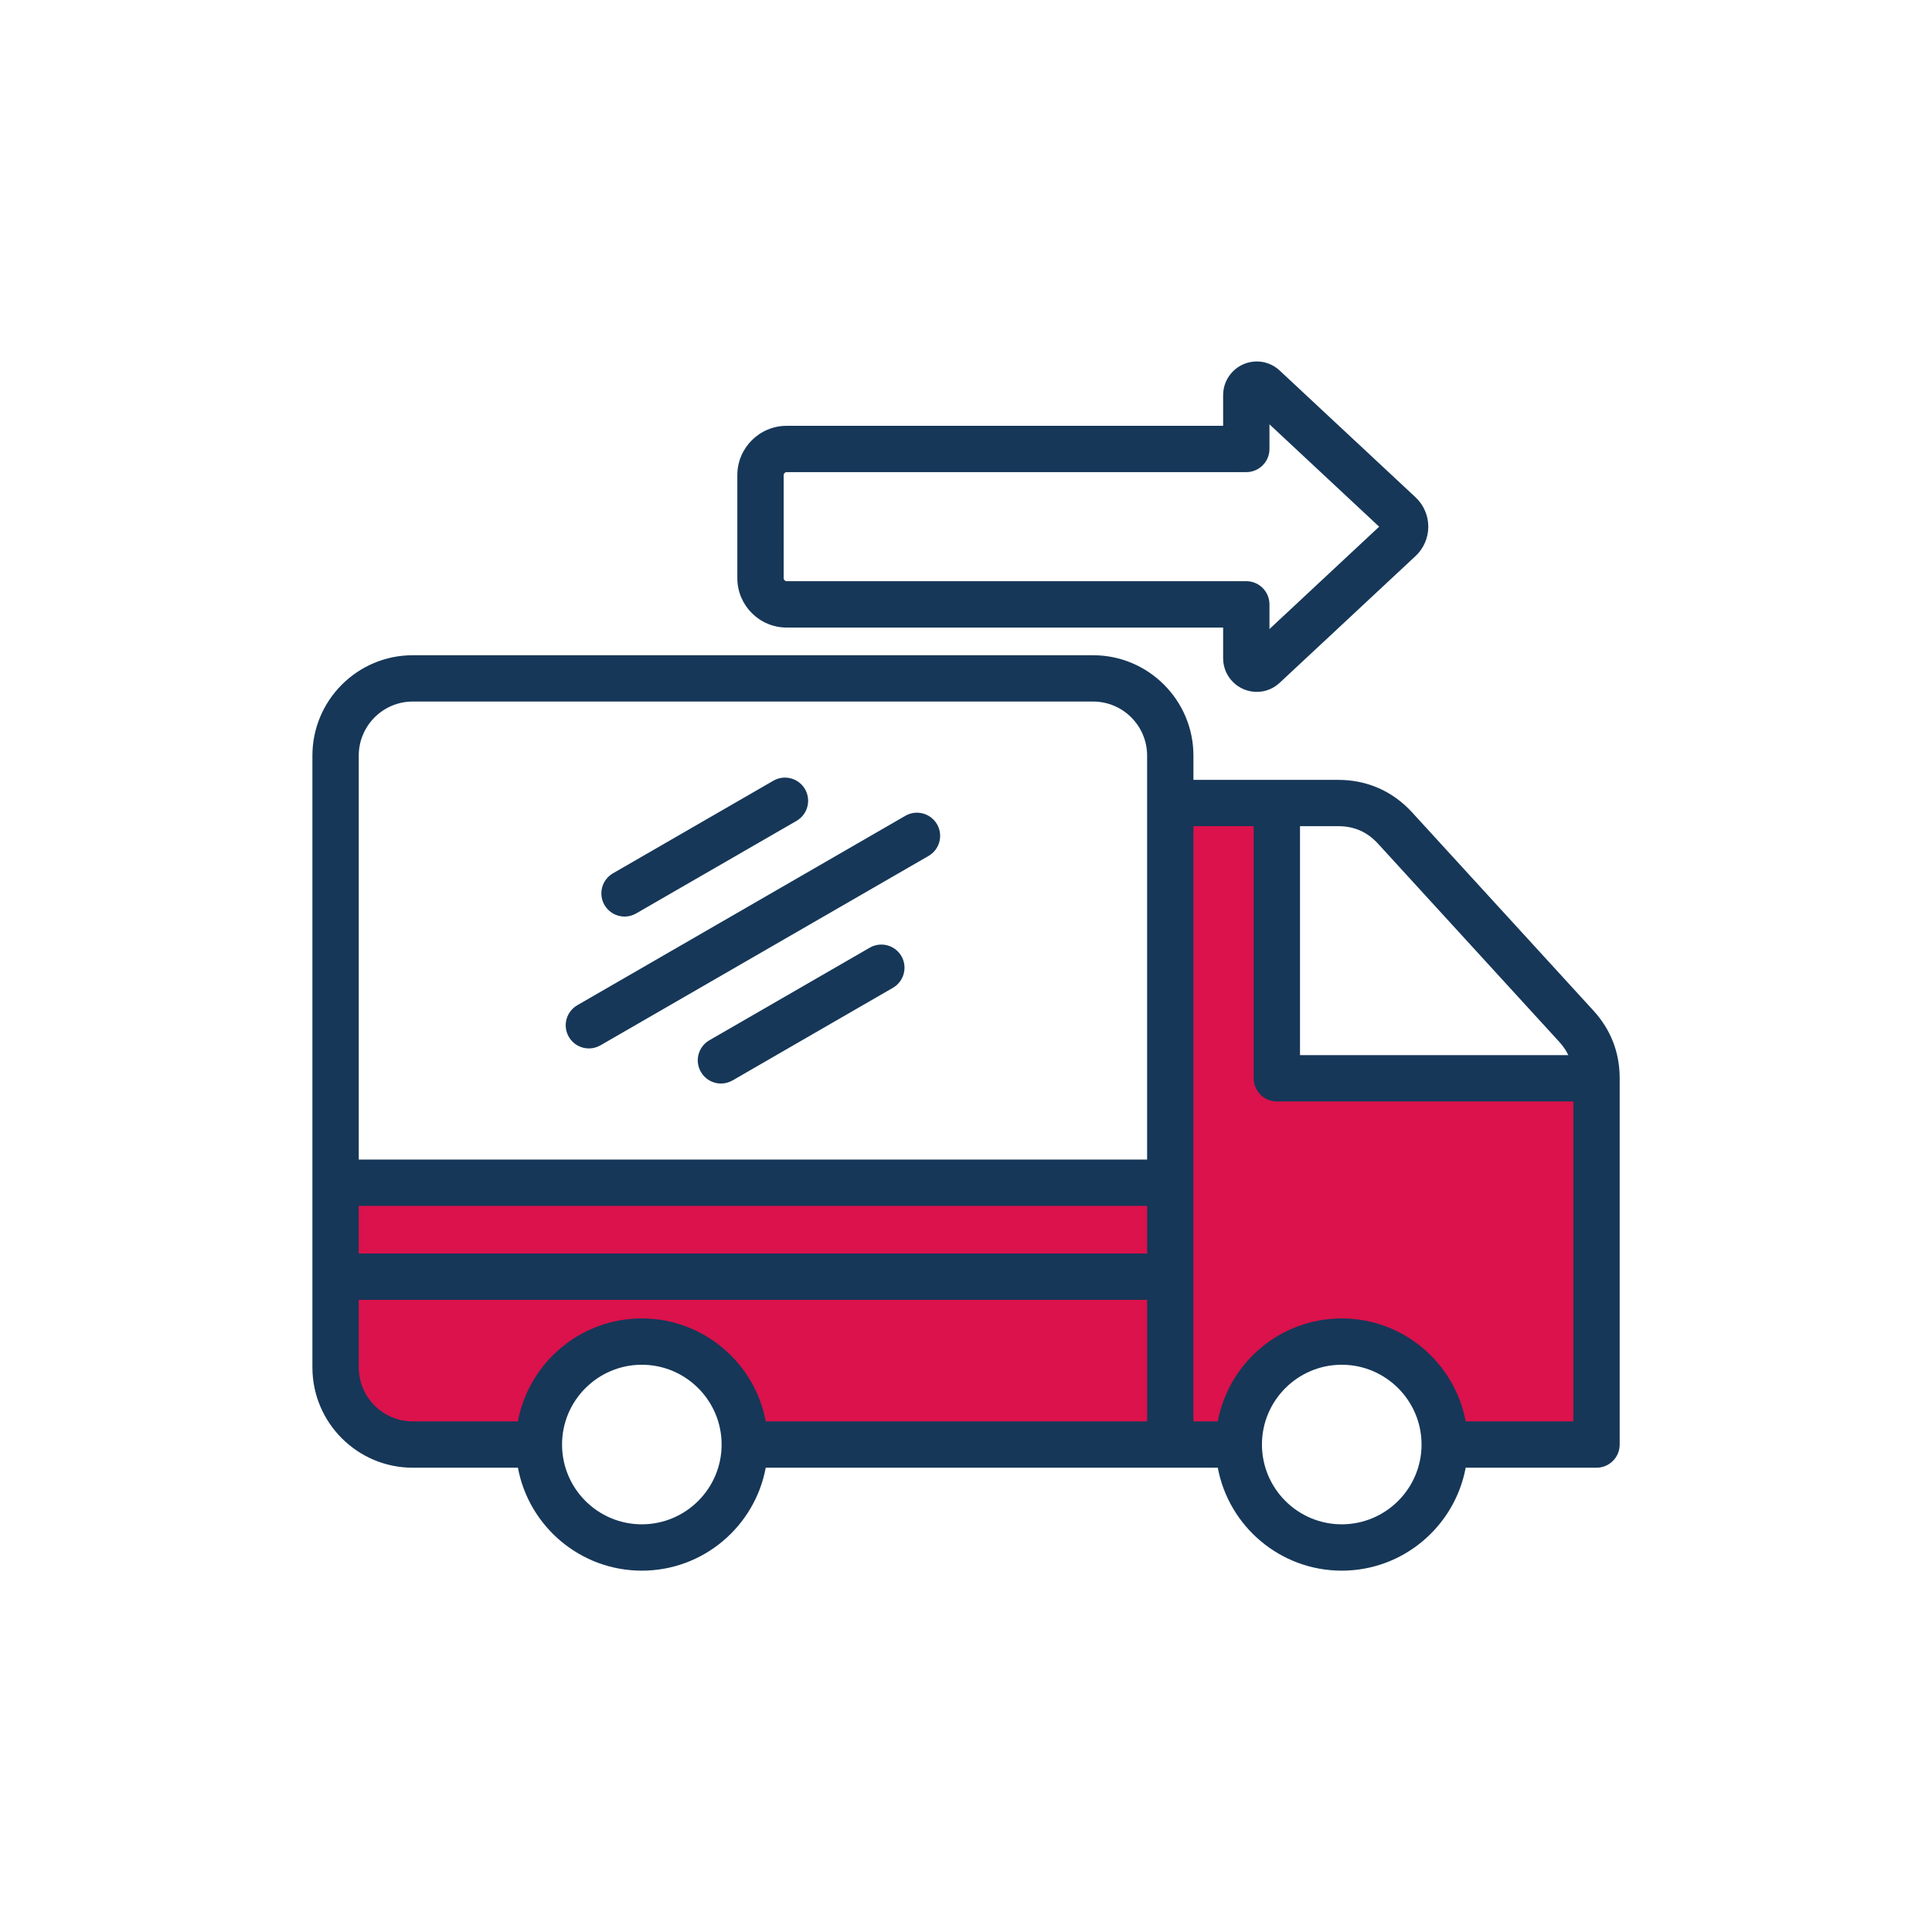
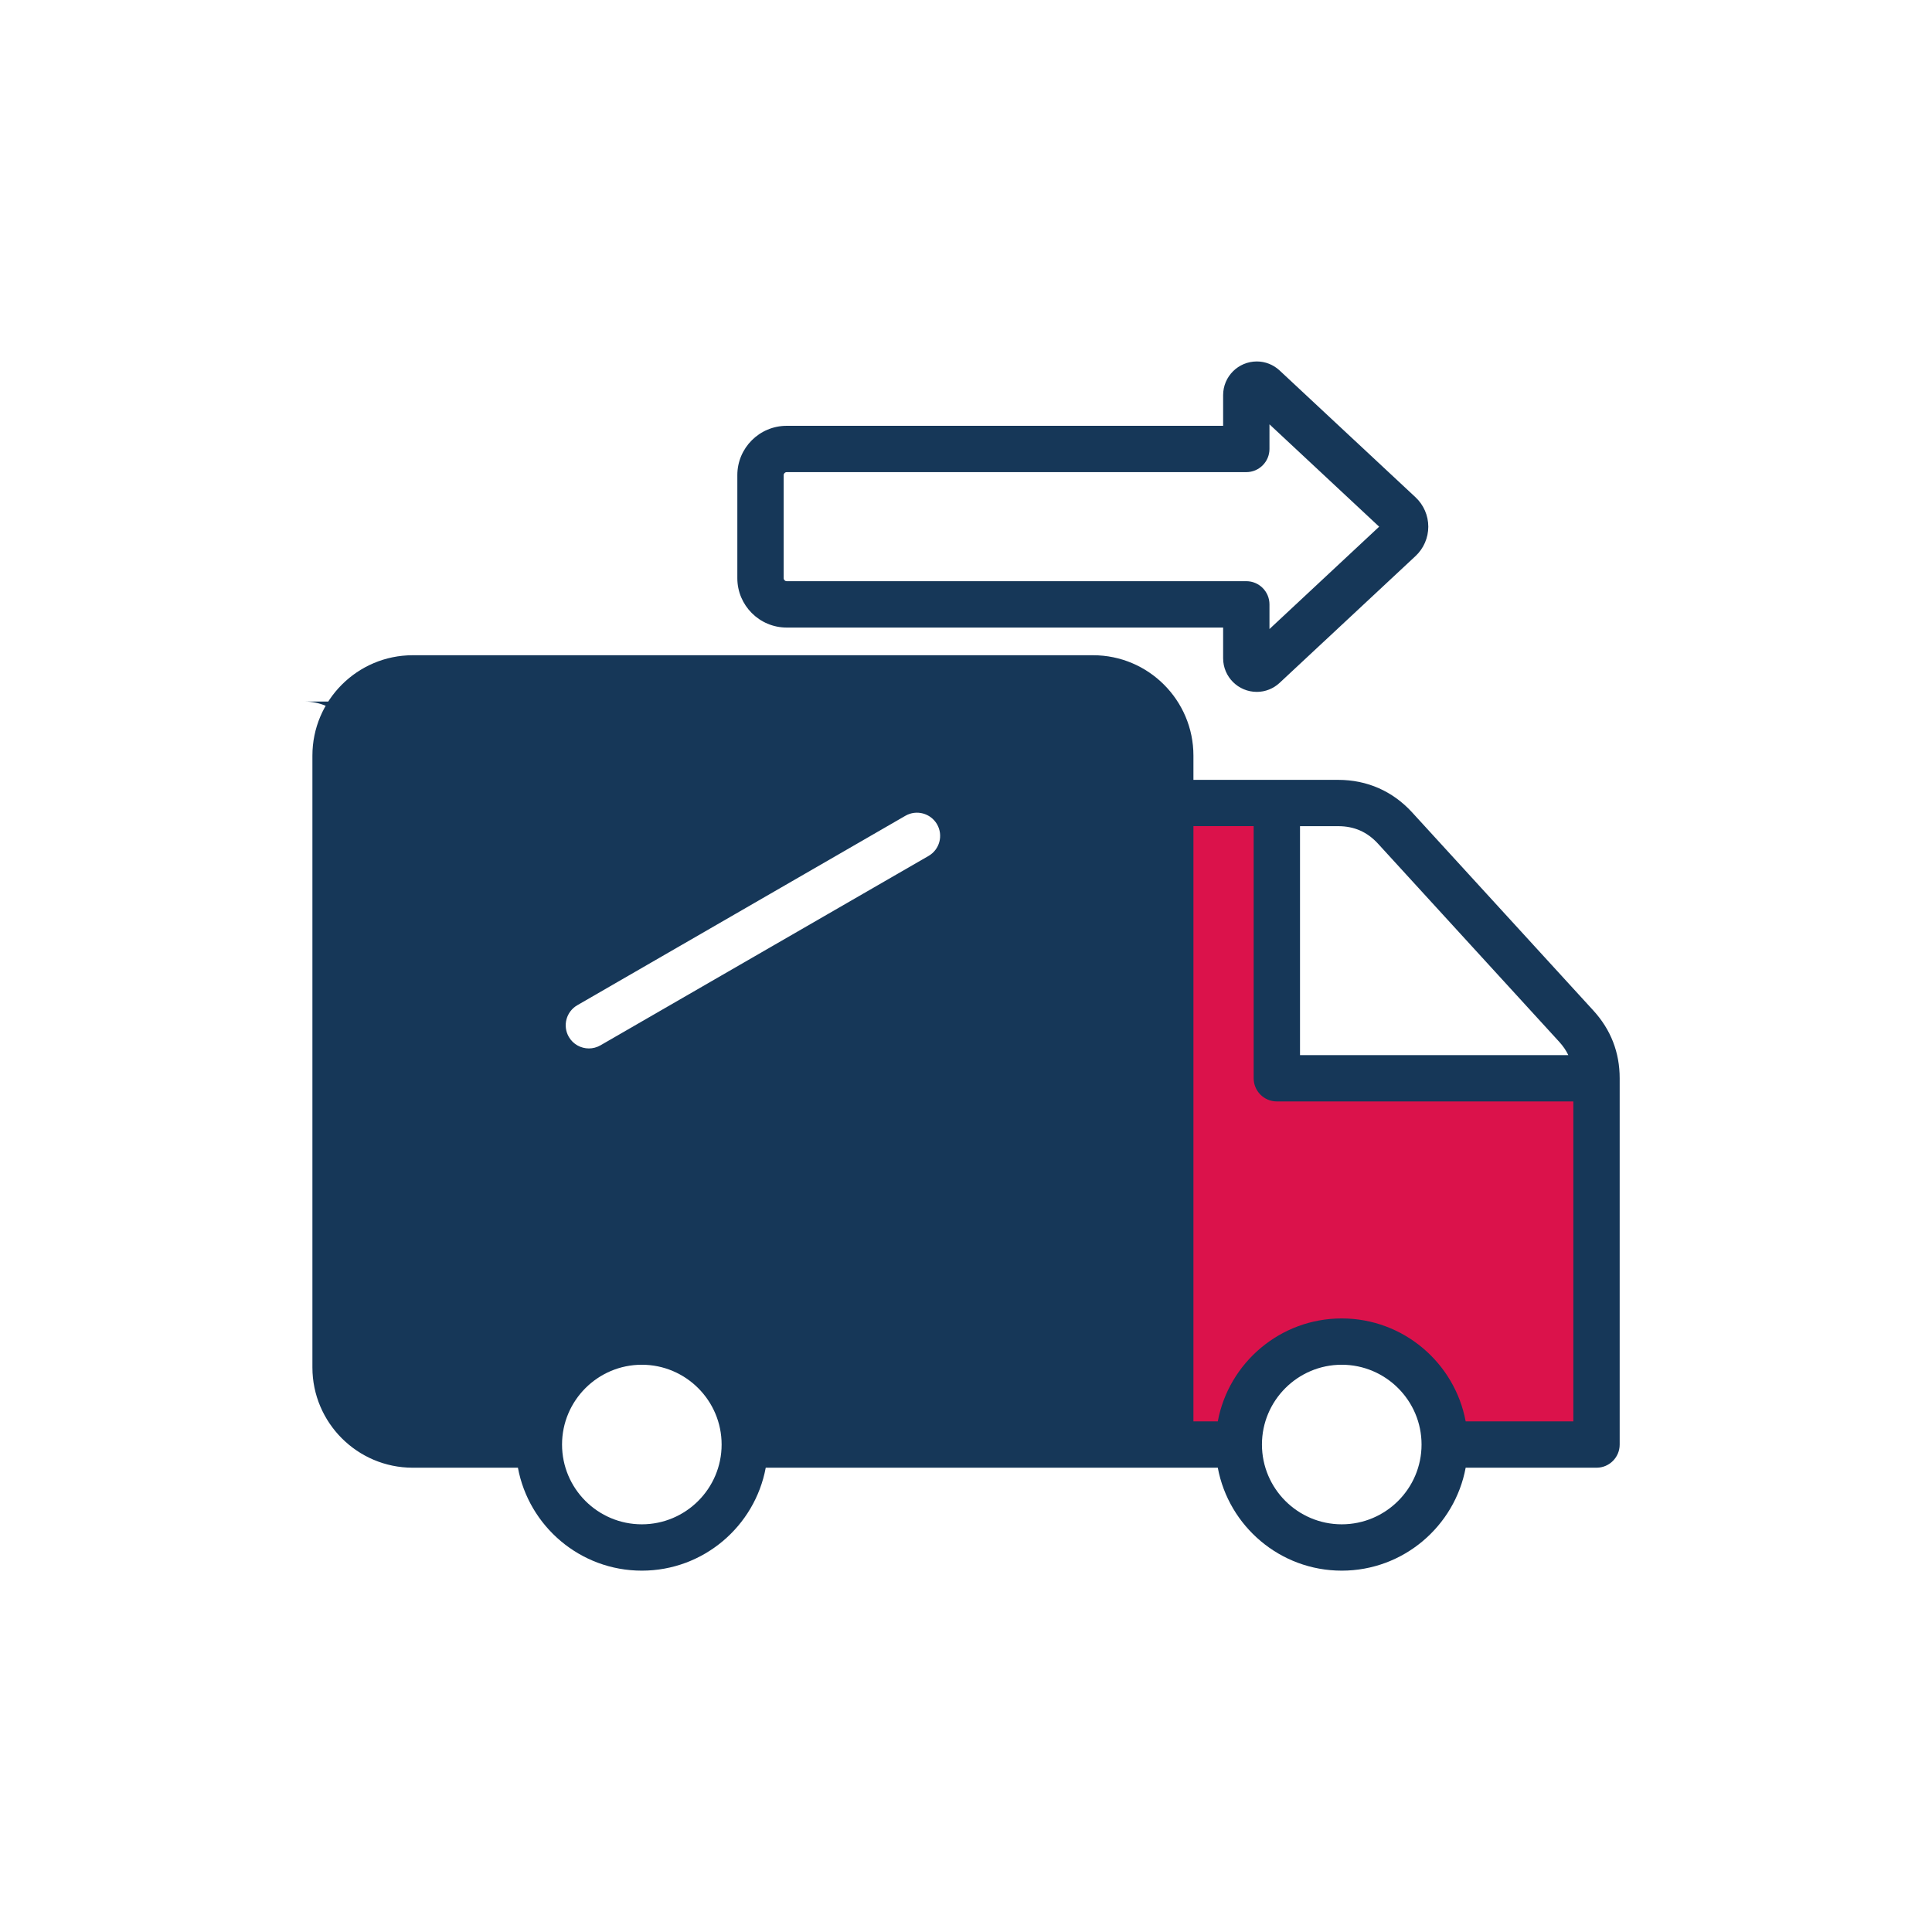
<svg xmlns="http://www.w3.org/2000/svg" version="1.1" x="0px" y="0px" width="67px" height="67px" viewBox="-10.834 -12.535 67 67" enable-background="new -10.834 -12.535 67 67" xml:space="preserve">
  <defs>
</defs>
-   <path fill="#163758" d="M16.343,3.942c0-0.055,0.047-0.104,0.104-0.104h15.94c0.442,0,0.803-0.36,0.803-0.803V2.18l3.804,3.55  l-3.804,3.55V8.425c0-0.444-0.36-0.805-0.803-0.805h-15.94c-0.057,0-0.104-0.047-0.104-0.104V3.942L16.343,3.942z M16.446,9.228  h15.137v1.064c0,0.644,0.522,1.167,1.169,1.167l0,0c0.293,0,0.575-0.112,0.792-0.315l4.712-4.396  c0.281-0.262,0.442-0.633,0.442-1.019c0-0.385-0.161-0.755-0.442-1.018l-4.712-4.396C33.327,0.112,33.045,0,32.752,0  c-0.646,0-1.169,0.523-1.169,1.167v1.065H16.446c-0.943,0-1.71,0.768-1.71,1.71v3.574C14.736,8.459,15.503,9.228,16.446,9.228  L16.446,9.228z M20.426,20.622c0.222,0.386,0.089,0.877-0.294,1.099l-5.563,3.213c-0.127,0.072-0.266,0.107-0.402,0.107  c-0.278,0-0.547-0.145-0.695-0.403c-0.222-0.384-0.091-0.875,0.294-1.097l5.562-3.211C19.712,20.108,20.203,20.239,20.426,20.622  L20.426,20.622z M8.892,23.423c0.149,0.258,0.42,0.401,0.696,0.401c0.137,0,0.275-0.035,0.402-0.108l11.378-6.568  c0.384-0.222,0.516-0.714,0.293-1.099c-0.222-0.382-0.713-0.515-1.097-0.293L9.187,22.325C8.802,22.548,8.67,23.037,8.892,23.423  L8.892,23.423z M10.128,18.848c-0.221-0.385-0.09-0.874,0.295-1.097l5.563-3.212c0.385-0.222,0.875-0.089,1.098,0.294  c0.221,0.386,0.09,0.876-0.295,1.099l-5.563,3.211c-0.127,0.073-0.265,0.108-0.401,0.108C10.547,19.251,10.277,19.106,10.128,18.848  L10.128,18.848z M35.696,40.327c1.525,0,2.768-1.24,2.768-2.767c0-1.524-1.242-2.767-2.768-2.767s-2.767,1.242-2.767,2.767  C32.93,39.087,34.171,40.327,35.696,40.327L35.696,40.327z M11.424,40.327c1.525,0,2.767-1.24,2.767-2.767  c0-1.524-1.241-2.767-2.767-2.767c-1.526,0-2.767,1.242-2.767,2.767C8.657,39.087,9.897,40.327,11.424,40.327L11.424,40.327z   M3.48,11.794c-1.034,0-1.873,0.842-1.873,1.875v14.008h27.34V13.669c0-1.033-0.84-1.875-1.874-1.875H3.48L3.48,11.794z   M36.957,16.726c-0.374-0.41-0.827-0.61-1.382-0.61h-1.326v7.94h9.305c-0.077-0.162-0.181-0.314-0.315-0.461L36.957,16.726  L36.957,16.726z M44.423,22.51c0.605,0.662,0.912,1.452,0.912,2.349v12.702c0,0.443-0.359,0.803-0.803,0.803h-4.538  c-0.378,2.03-2.161,3.57-4.298,3.57c-2.136,0-3.92-1.54-4.298-3.57H15.721c-0.377,2.03-2.161,3.57-4.297,3.57  c-2.137,0-3.92-1.54-4.297-3.57H3.48c-1.92,0-3.48-1.561-3.48-3.479V13.669c0-1.92,1.561-3.481,3.48-3.481h23.594  c1.919,0,3.479,1.562,3.479,3.481v0.841h5.021c1.002,0,1.892,0.392,2.567,1.132L44.423,22.51z" />
+   <path fill="#163758" d="M16.343,3.942c0-0.055,0.047-0.104,0.104-0.104h15.94c0.442,0,0.803-0.36,0.803-0.803V2.18l3.804,3.55  l-3.804,3.55V8.425c0-0.444-0.36-0.805-0.803-0.805h-15.94c-0.057,0-0.104-0.047-0.104-0.104V3.942L16.343,3.942z M16.446,9.228  h15.137v1.064c0,0.644,0.522,1.167,1.169,1.167l0,0c0.293,0,0.575-0.112,0.792-0.315l4.712-4.396  c0.281-0.262,0.442-0.633,0.442-1.019c0-0.385-0.161-0.755-0.442-1.018l-4.712-4.396C33.327,0.112,33.045,0,32.752,0  c-0.646,0-1.169,0.523-1.169,1.167v1.065H16.446c-0.943,0-1.71,0.768-1.71,1.71v3.574C14.736,8.459,15.503,9.228,16.446,9.228  L16.446,9.228z M20.426,20.622c0.222,0.386,0.089,0.877-0.294,1.099l-5.563,3.213c-0.127,0.072-0.266,0.107-0.402,0.107  c-0.278,0-0.547-0.145-0.695-0.403c-0.222-0.384-0.091-0.875,0.294-1.097l5.562-3.211C19.712,20.108,20.203,20.239,20.426,20.622  L20.426,20.622z M8.892,23.423c0.149,0.258,0.42,0.401,0.696,0.401c0.137,0,0.275-0.035,0.402-0.108l11.378-6.568  c0.384-0.222,0.516-0.714,0.293-1.099c-0.222-0.382-0.713-0.515-1.097-0.293L9.187,22.325C8.802,22.548,8.67,23.037,8.892,23.423  L8.892,23.423z M10.128,18.848c-0.221-0.385-0.09-0.874,0.295-1.097l5.563-3.212c0.385-0.222,0.875-0.089,1.098,0.294  c0.221,0.386,0.09,0.876-0.295,1.099l-5.563,3.211c-0.127,0.073-0.265,0.108-0.401,0.108C10.547,19.251,10.277,19.106,10.128,18.848  L10.128,18.848z M35.696,40.327c1.525,0,2.768-1.24,2.768-2.767c0-1.524-1.242-2.767-2.768-2.767s-2.767,1.242-2.767,2.767  C32.93,39.087,34.171,40.327,35.696,40.327L35.696,40.327z M11.424,40.327c1.525,0,2.767-1.24,2.767-2.767  c0-1.524-1.241-2.767-2.767-2.767c-1.526,0-2.767,1.242-2.767,2.767C8.657,39.087,9.897,40.327,11.424,40.327L11.424,40.327z   M3.48,11.794c-1.034,0-1.873,0.842-1.873,1.875v14.008V13.669c0-1.033-0.84-1.875-1.874-1.875H3.48L3.48,11.794z   M36.957,16.726c-0.374-0.41-0.827-0.61-1.382-0.61h-1.326v7.94h9.305c-0.077-0.162-0.181-0.314-0.315-0.461L36.957,16.726  L36.957,16.726z M44.423,22.51c0.605,0.662,0.912,1.452,0.912,2.349v12.702c0,0.443-0.359,0.803-0.803,0.803h-4.538  c-0.378,2.03-2.161,3.57-4.298,3.57c-2.136,0-3.92-1.54-4.298-3.57H15.721c-0.377,2.03-2.161,3.57-4.297,3.57  c-2.137,0-3.92-1.54-4.297-3.57H3.48c-1.92,0-3.48-1.561-3.48-3.479V13.669c0-1.92,1.561-3.481,3.48-3.481h23.594  c1.919,0,3.479,1.562,3.479,3.481v0.841h5.021c1.002,0,1.892,0.392,2.567,1.132L44.423,22.51z" />
  <path fill="#DB124B" d="M39.994,36.757c-0.378-2.027-2.161-3.57-4.298-3.57c-2.136,0-3.92,1.542-4.298,3.57h-0.845V16.115h2.089  v8.743c0,0.444,0.36,0.804,0.804,0.804h10.282v11.095H39.994L39.994,36.757z" />
-   <path fill="#DB124B" d="M11.424,33.187c-2.137,0-3.92,1.542-4.297,3.57H3.48c-1.034,0-1.873-0.84-1.873-1.874v-2.341h27.34v4.215  H15.721C15.344,34.729,13.56,33.187,11.424,33.187L11.424,33.187z" />
-   <polygon fill="#DB124B" points="28.947,30.935 1.607,30.935 1.607,29.284 28.947,29.284 28.947,30.935 " />
</svg>